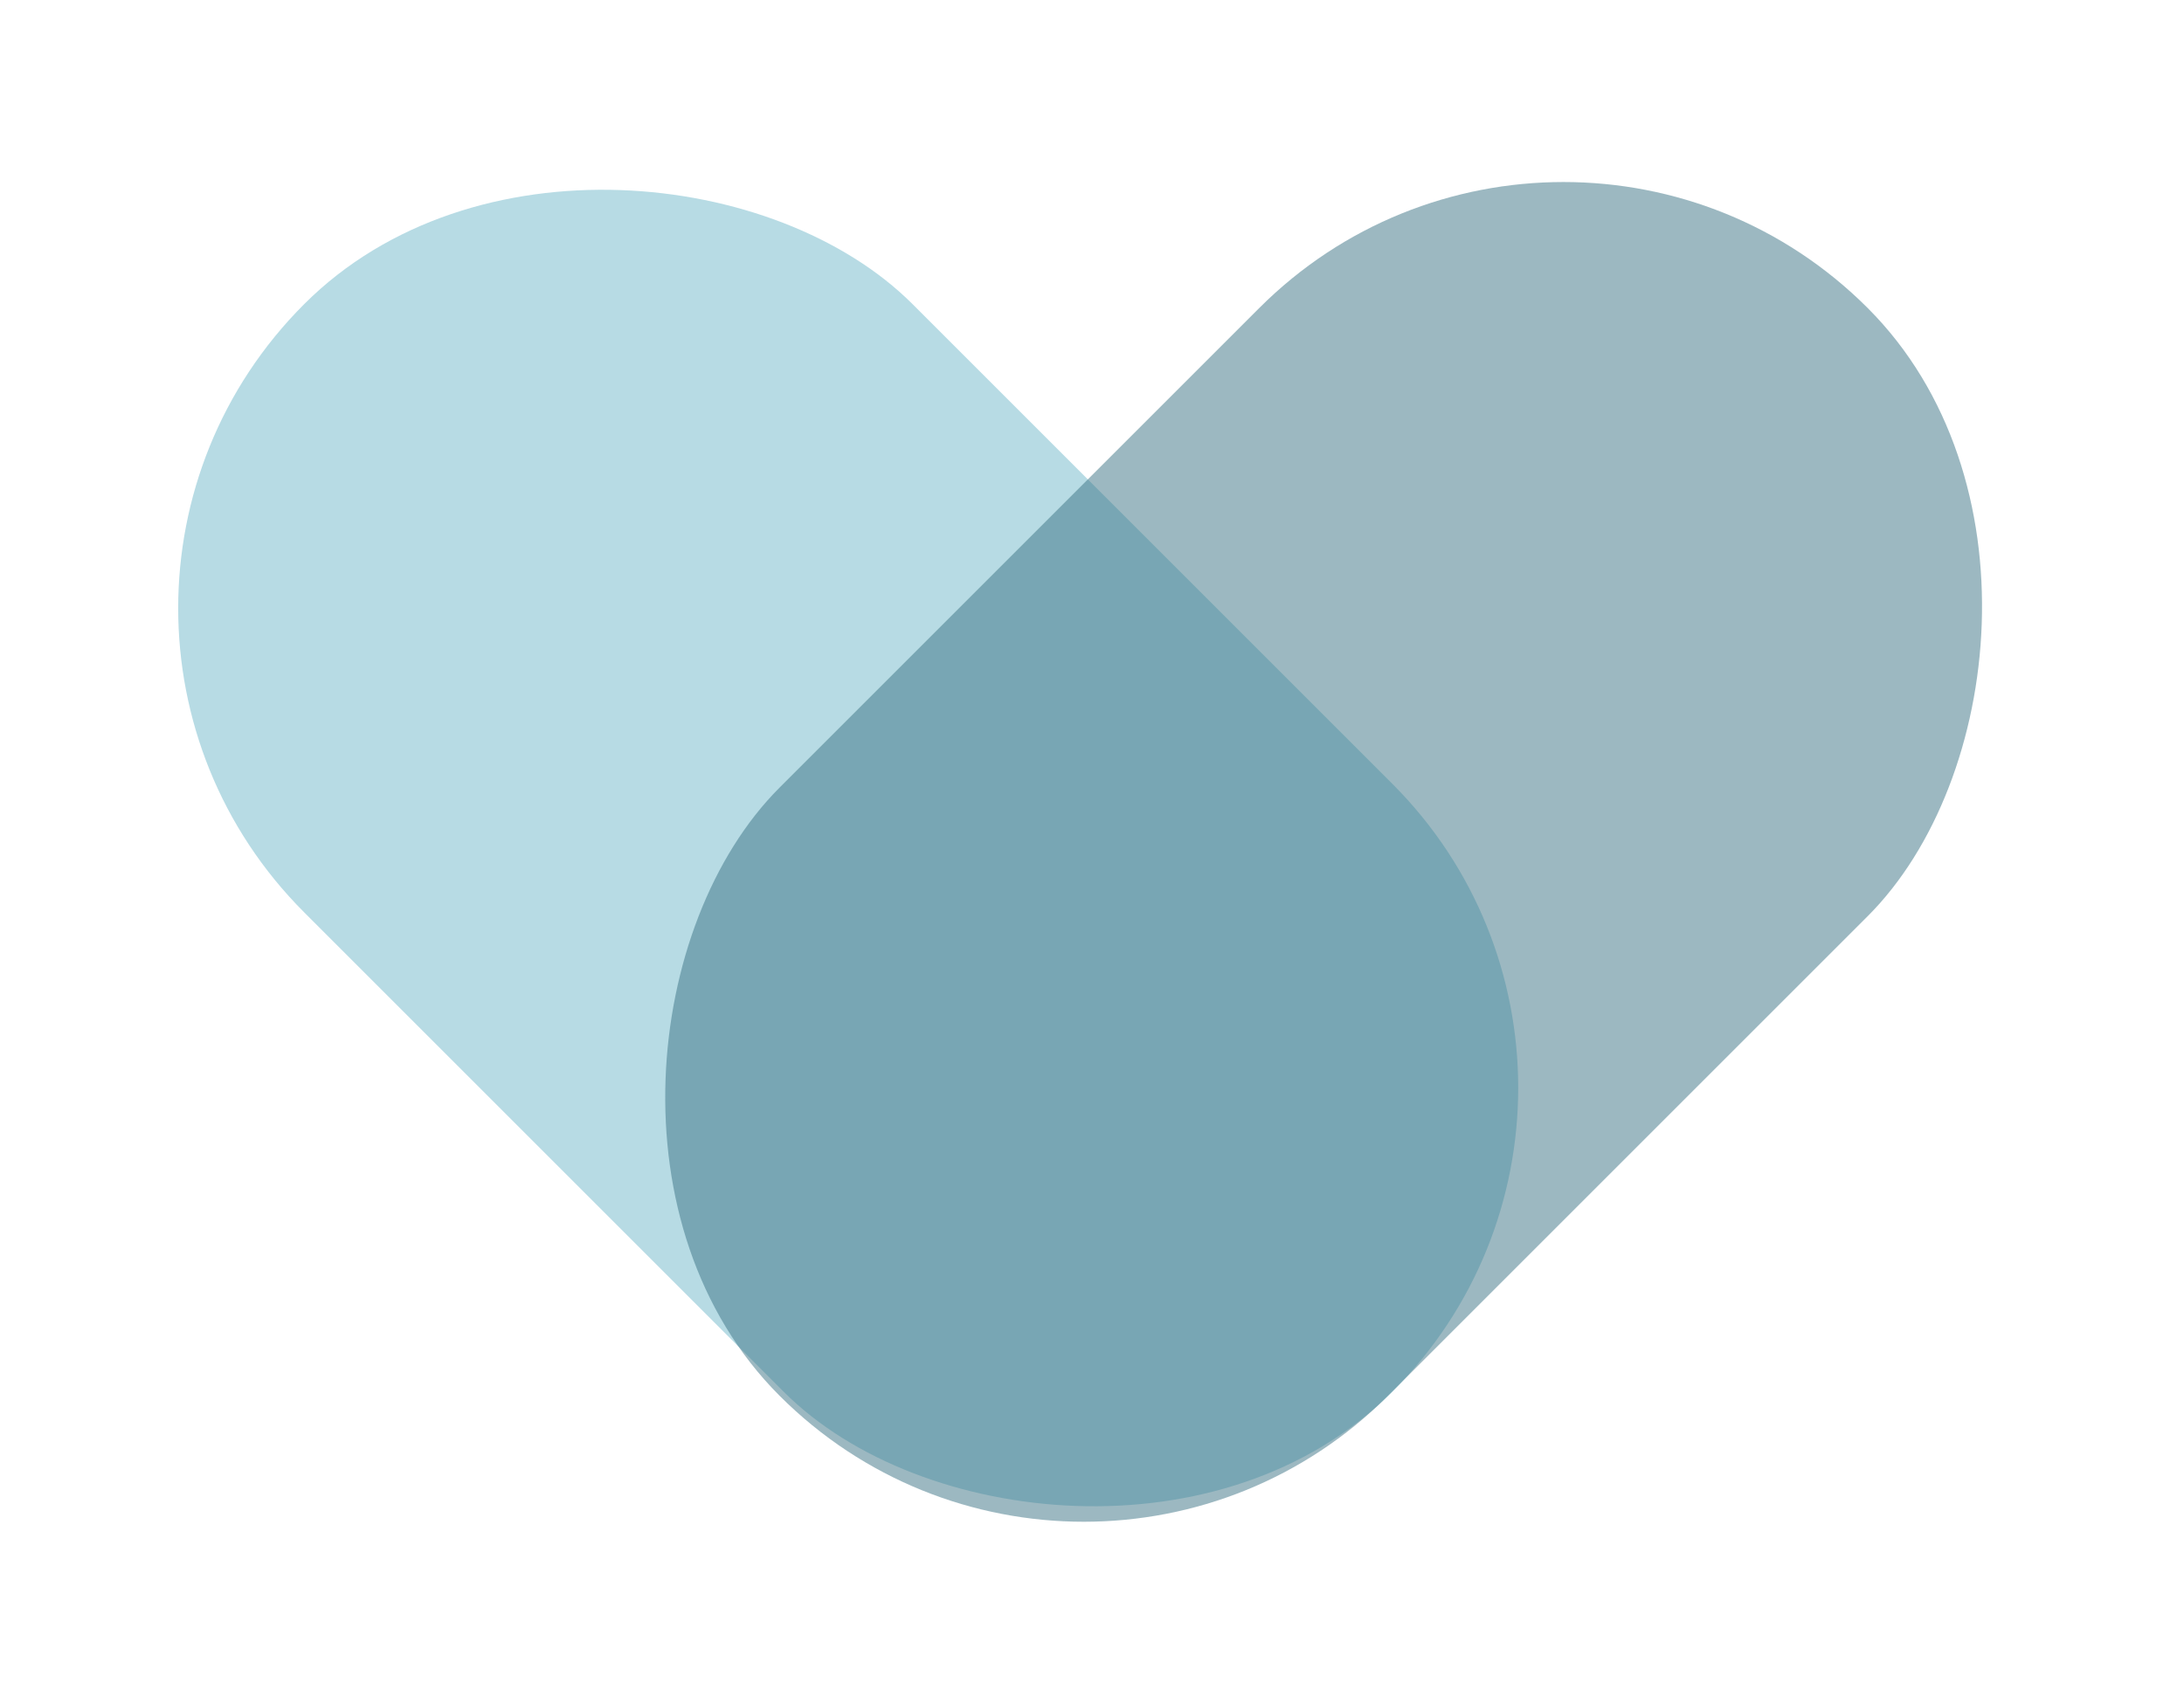
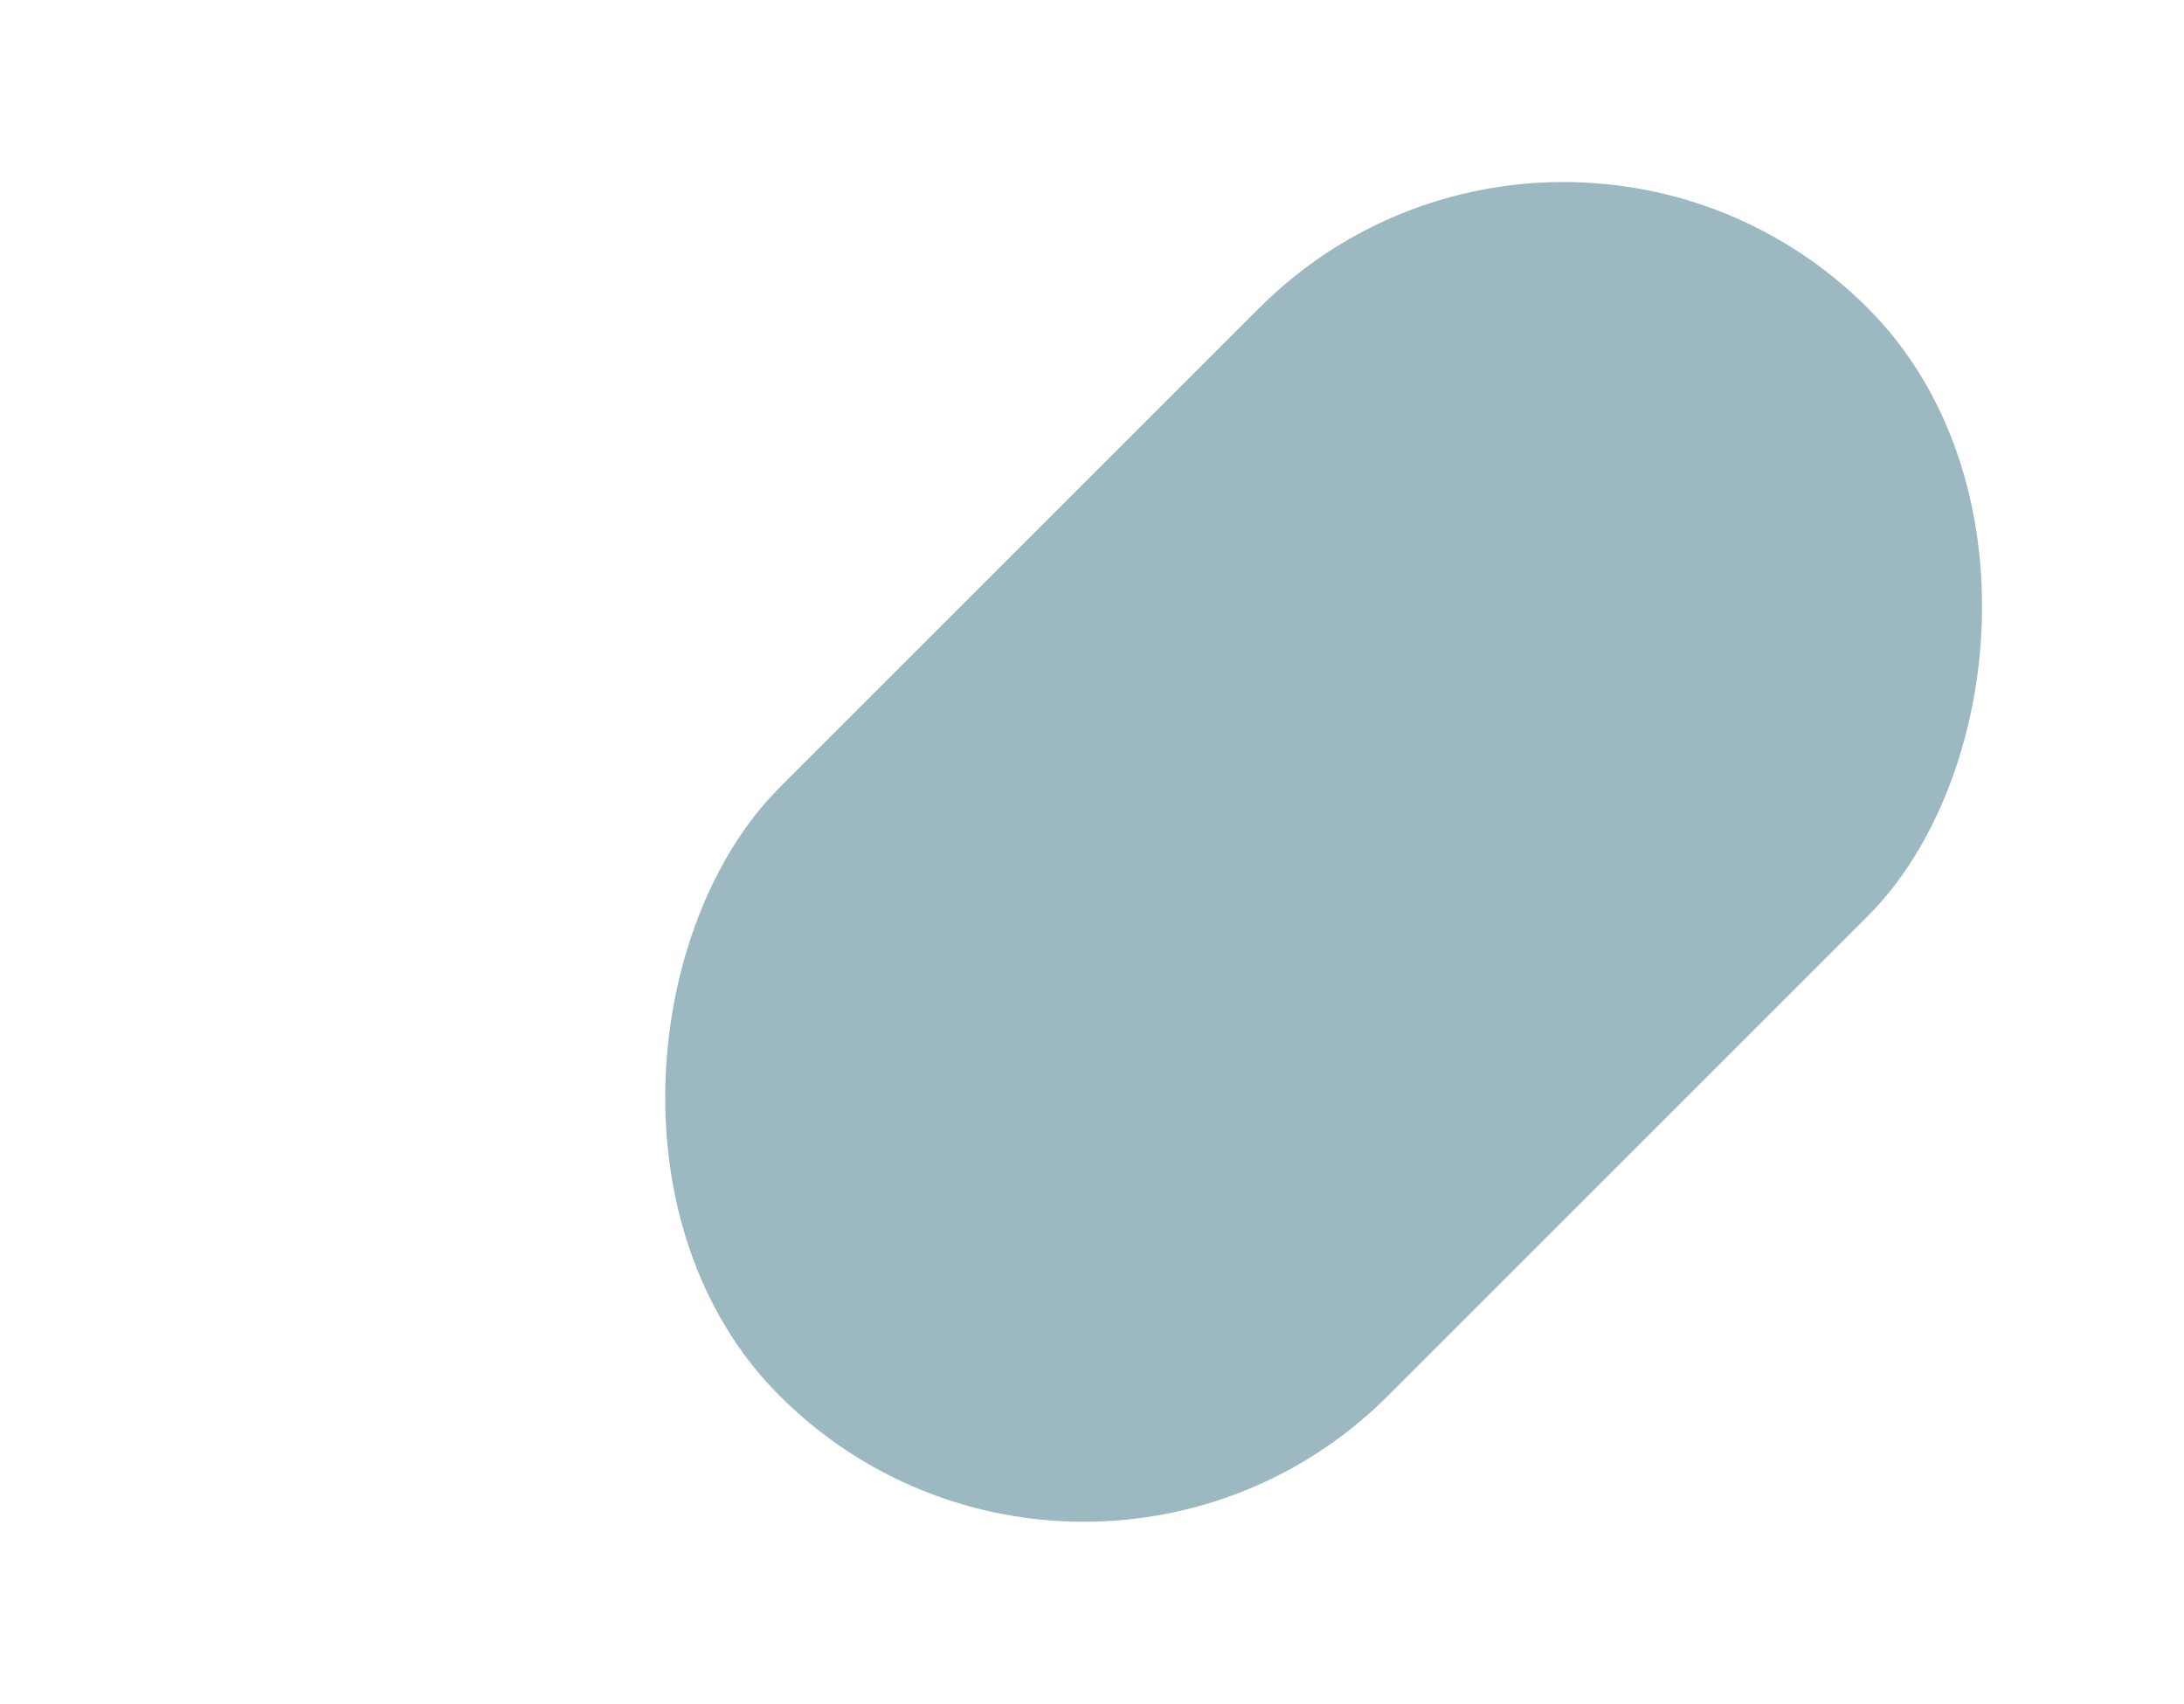
<svg xmlns="http://www.w3.org/2000/svg" width="132" height="103" viewBox="0 0 132 103" fill="none">
-   <rect y="36.77" width="52" height="93" rx="26" transform="rotate(-45 0 36.77)" fill="#B7DBE4" />
  <rect x="65.504" y="102.765" width="52" height="93" rx="26" transform="rotate(-135 65.504 102.765)" fill="#3B7384" fill-opacity="0.5" />
</svg>